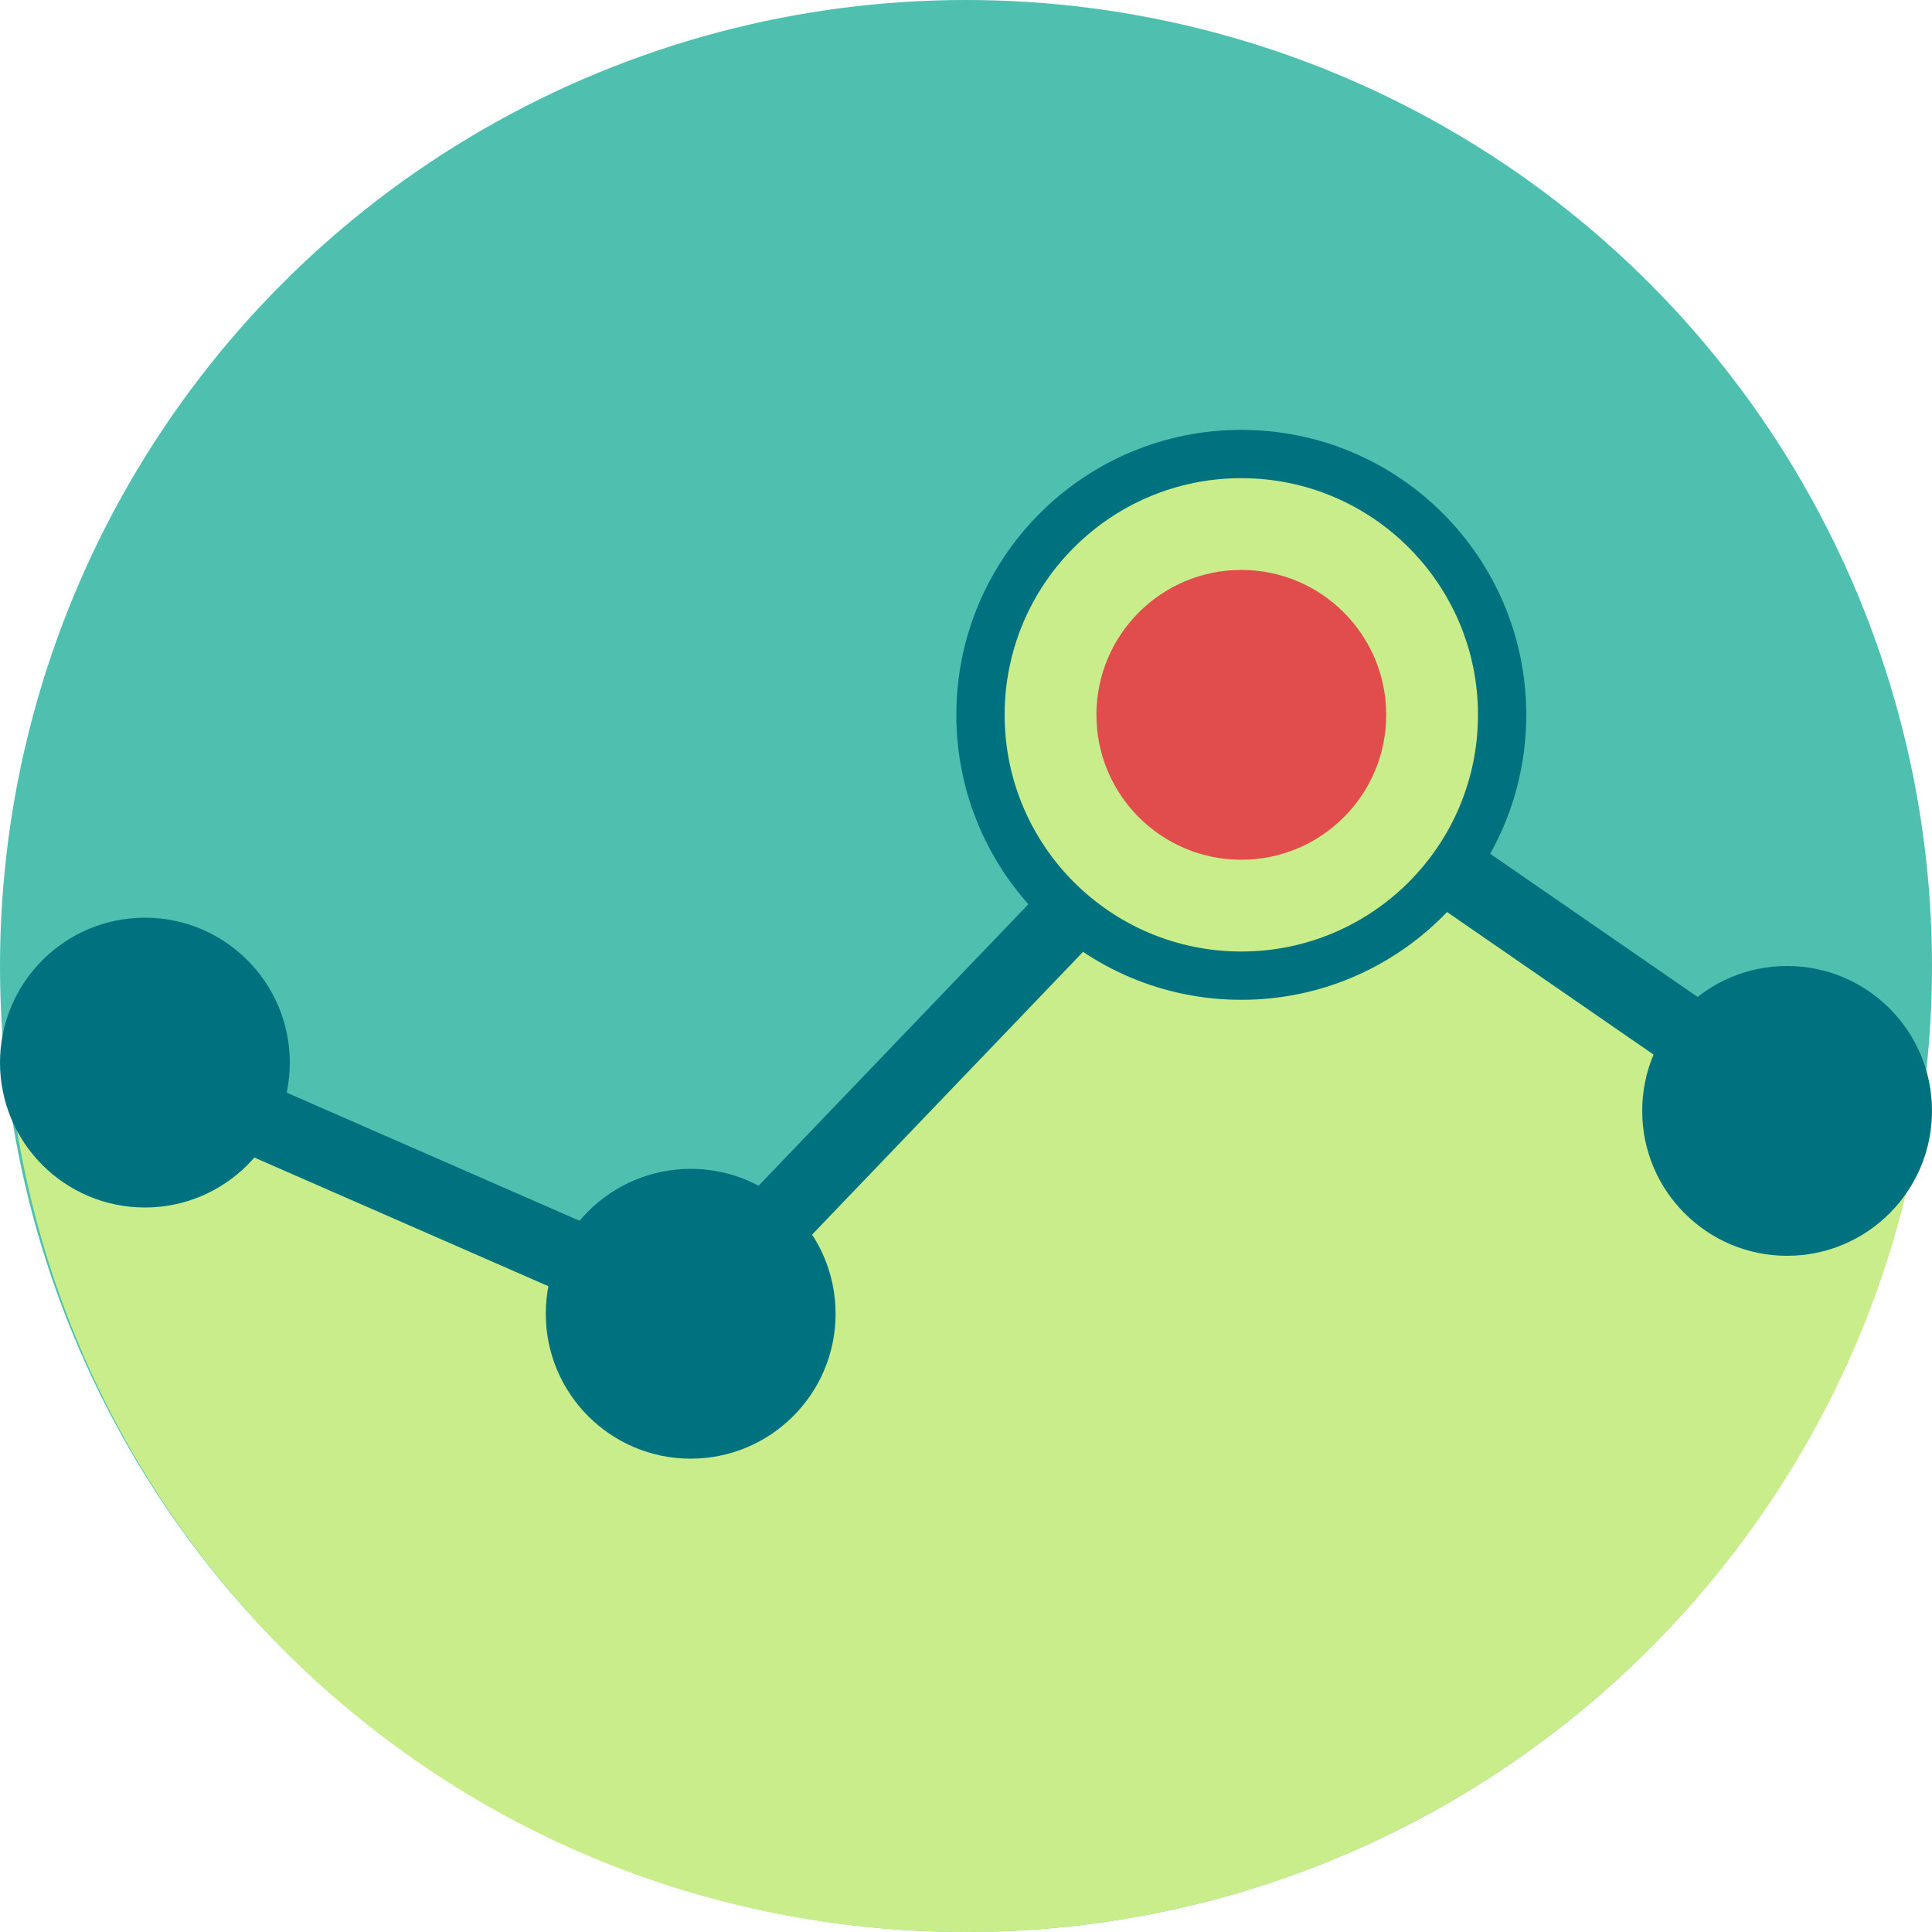
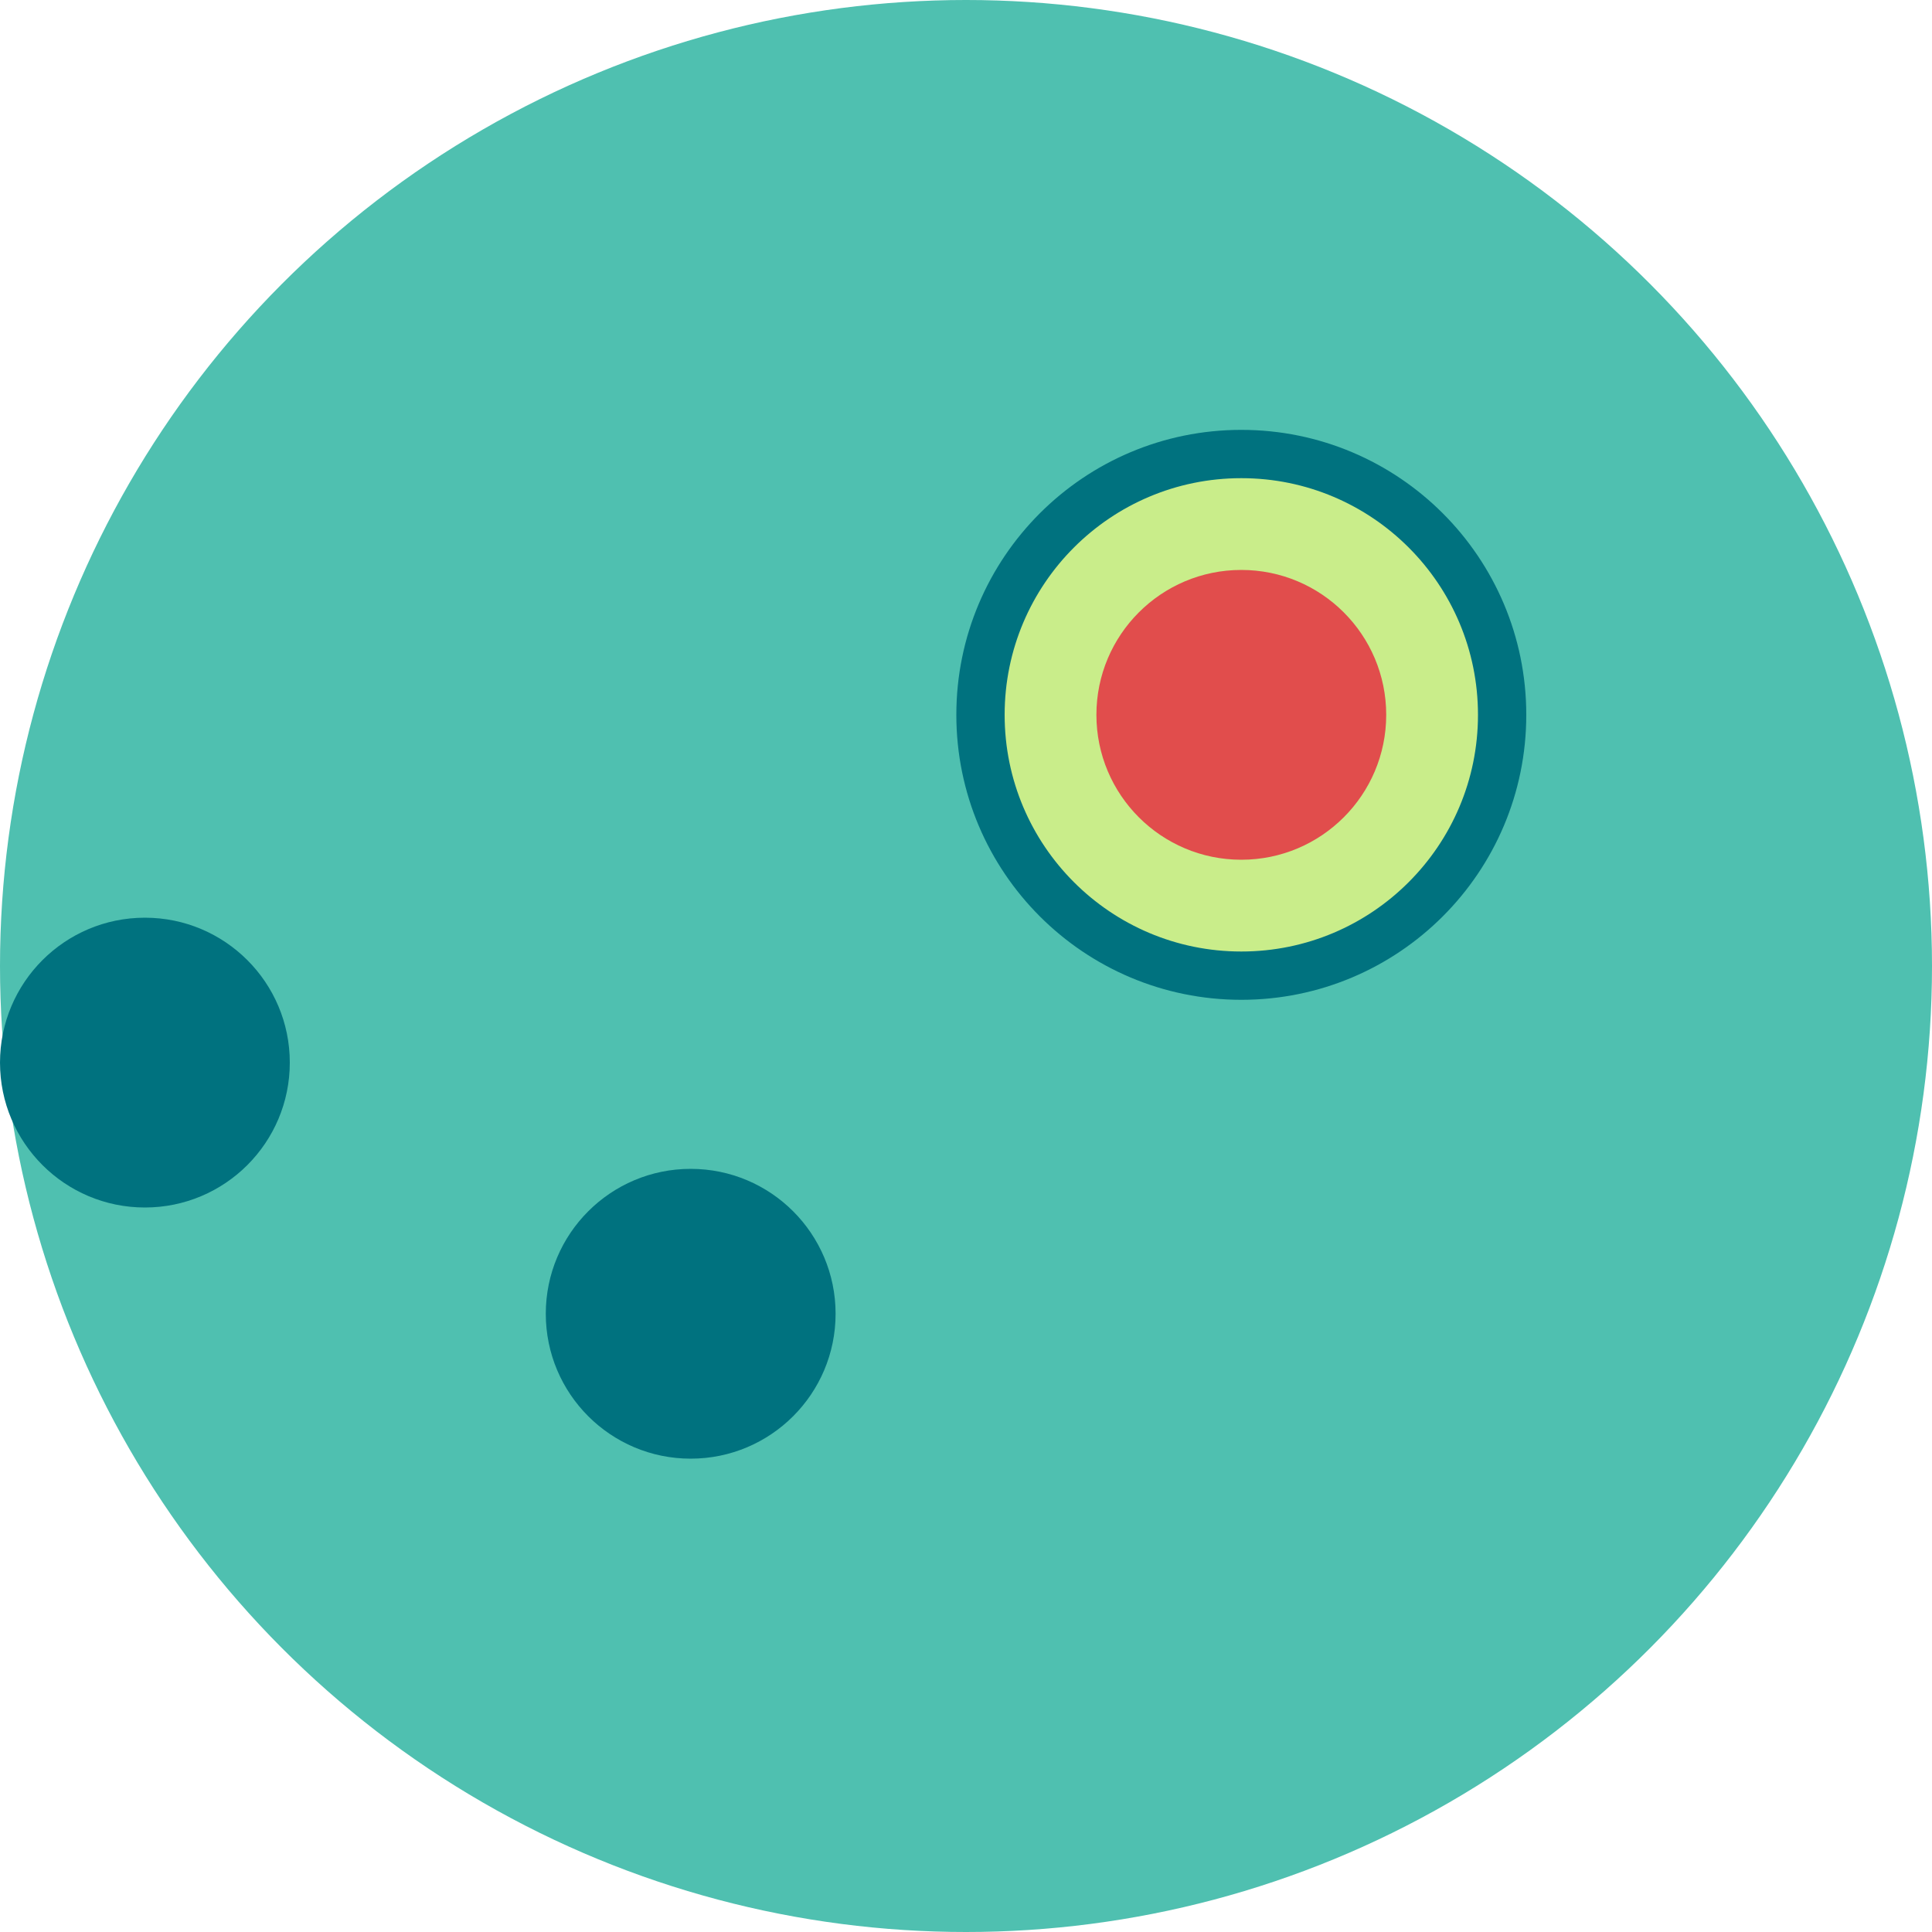
<svg xmlns="http://www.w3.org/2000/svg" version="1.1" id="Layer_1" x="0px" y="0px" width="40px" height="40px" viewBox="0 0 40 40" style="enable-background:new 0 0 40 40;" xml:space="preserve">
  <style type="text/css">
	.st0{fill:#4FC0B0;}
	.st1{fill:#C9ED8A;}
	.st2{fill:none;stroke:#00727F;stroke-width:1.5;stroke-miterlimit:10;}
	.st3{fill:#00727F;}
	.st4{fill:#C9ED8A;stroke:#00727F;stroke-miterlimit:10;}
	.st5{fill:#E14D4C;}
</style>
  <g>
    <g>
      <circle class="st0" cx="20" cy="20" r="20" />
    </g>
-     <path class="st1" d="M13.5,27.3L2.1,21.9l-1.9,0.4C1.3,32.3,9.7,40,20,40c9.6,0,17.7-6.8,19.6-15.9l-13.9-8.4L13.5,27.3z" />
-     <polyline class="st2" points="3.1,22.2 14.3,27.1 25.8,15.1 37.1,22.9  " />
    <g>
      <circle class="st3" cx="3" cy="22" r="3" />
    </g>
    <circle class="st4" cx="25.7" cy="14.8" r="5.4" />
    <g>
      <circle class="st3" cx="14.3" cy="27.2" r="3" />
    </g>
    <circle class="st5" cx="25.7" cy="14.8" r="3" />
    <g>
-       <circle class="st3" cx="37" cy="23" r="3" />
-     </g>
+       </g>
  </g>
</svg>